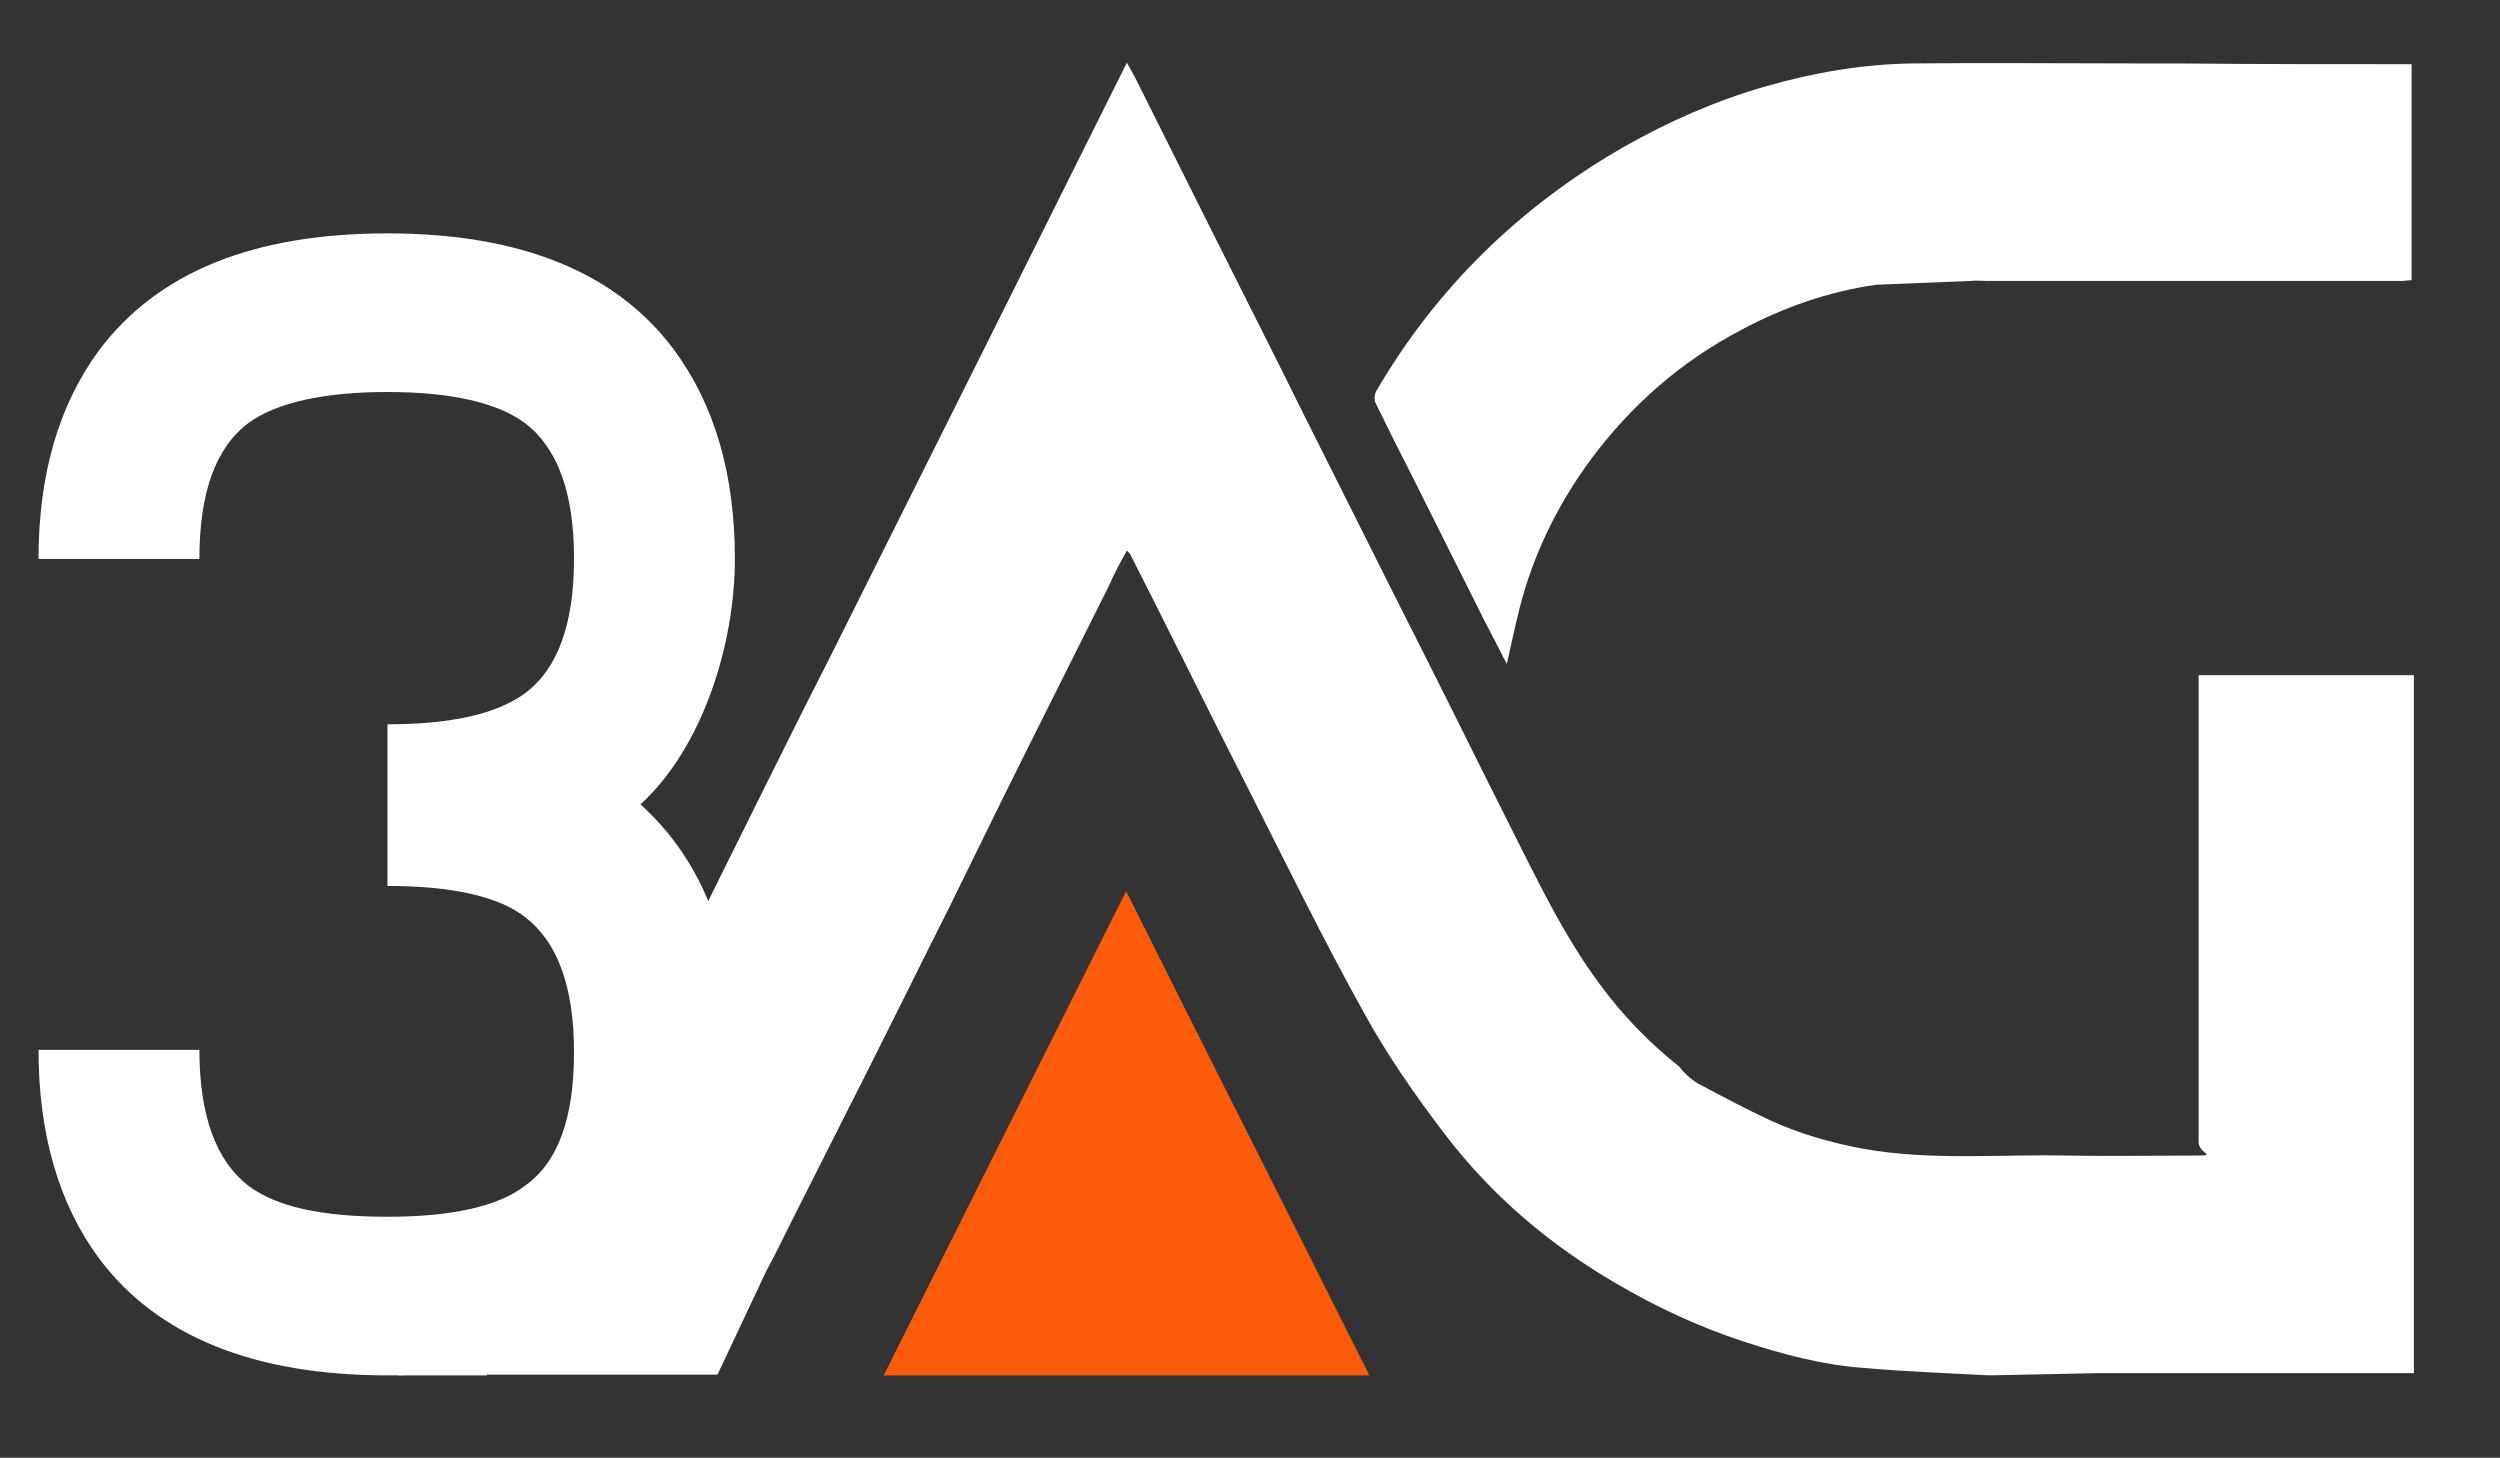
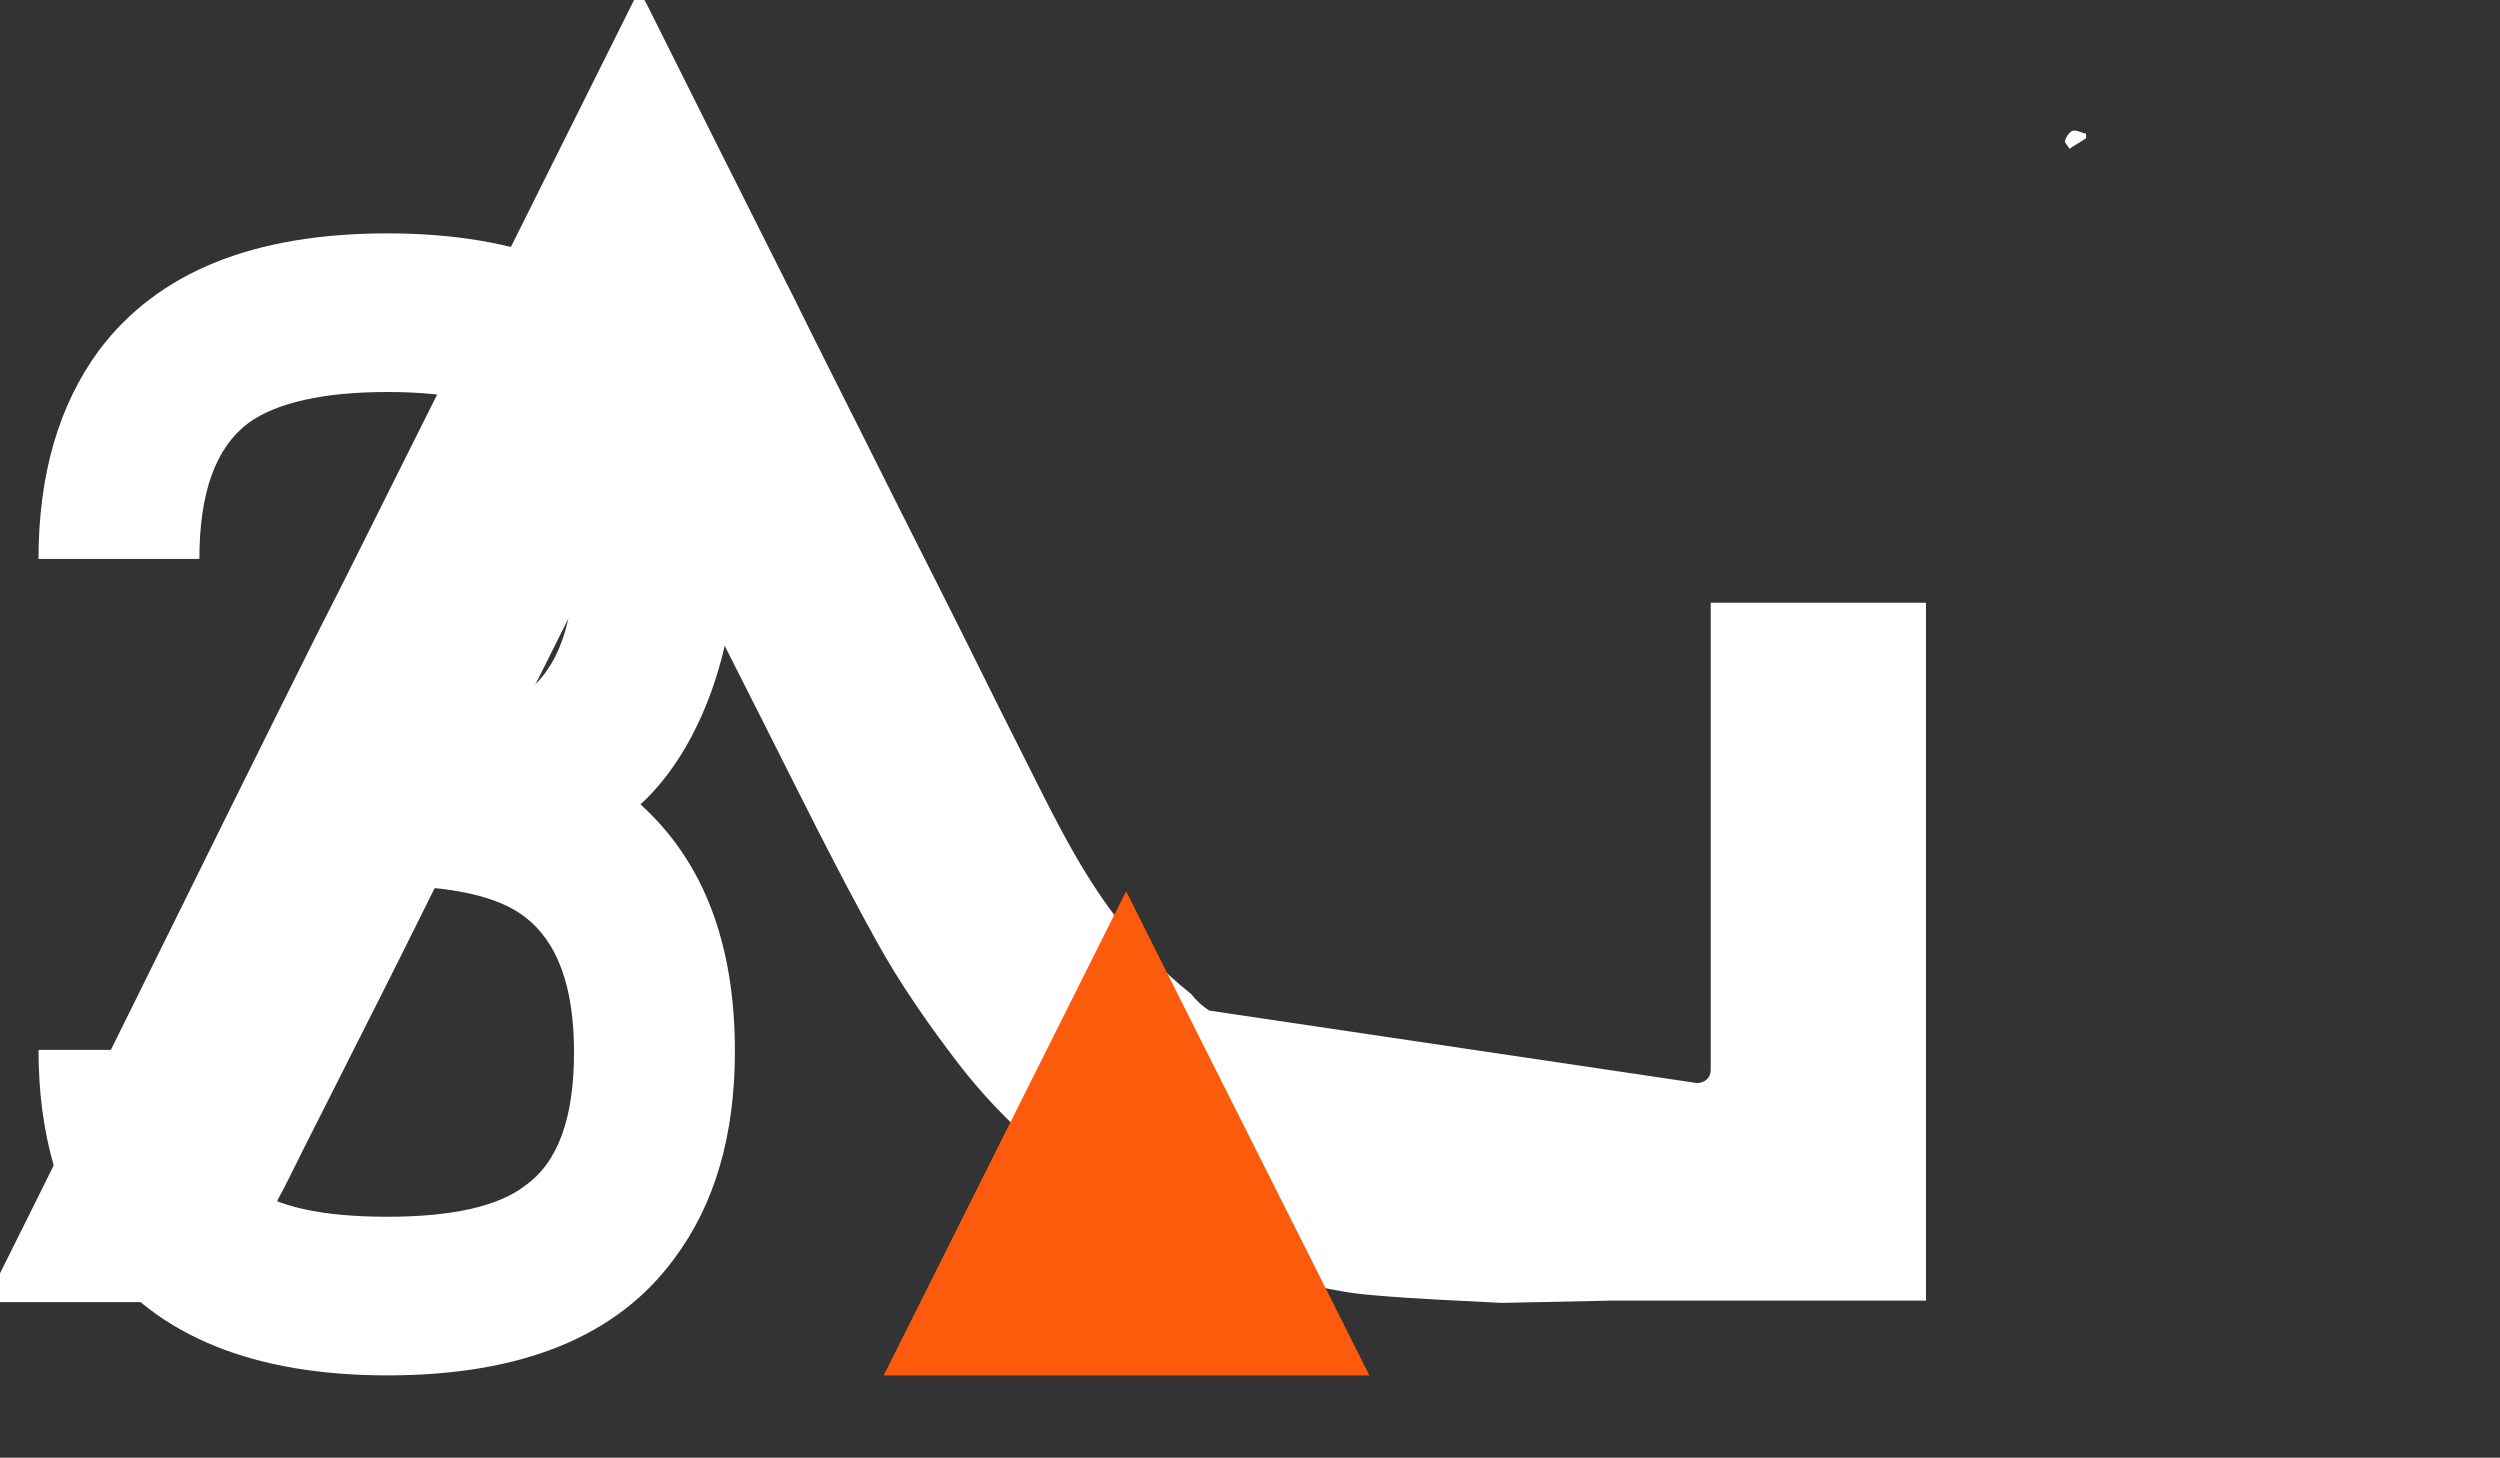
<svg xmlns="http://www.w3.org/2000/svg" id="Layer_1" data-name="Layer 1" version="1.1" viewBox="0 0 331 193">
  <rect x="0" y="0" width="331" height="193" fill="#333333" stroke="none" />
  <defs>
    <style>
      .cls-1 {
        fill: #fc5b0b;
      }

      .cls-1, .cls-2, .cls-3 {
        stroke-width: 0px;
      }

      .cls-2, .cls-3 {
        fill: #fff;
      }

      .cls-3 {
        display: none;
      }
    </style>
  </defs>
  <rect class="cls-3" x="-259" y="-197.3" width="841.9" height="595.3" />
  <g>
    <g id="AG">
-       <path class="cls-2" d="M224.7,143.4c3.2,1.7,6.4,3.4,9.6,4.9,3.9,1.8,8.1,3,12.4,3.8,9,1.6,18.1.7,27.2.9,5.1.1,10.3,0,15.4,0s1.8,0,1.8-1.8v-61.8h28.5v92.4h-41.6l-14.6.3c-5.6-.3-11.2-.5-16.8-1-5.4-.4-10.6-1.8-15.8-3.5-5.8-1.9-11.4-4.5-16.7-7.6-8.8-5.1-16.5-11.6-22.7-19.7-3.9-5.1-7.6-10.4-10.7-16-5.5-9.9-10.5-20.1-15.6-30.2-5.2-10.2-10.2-20.4-15.4-30.6-.1-.2-.2-.3-.5-.6-.9,1.6-1.7,3.1-2.4,4.7-3.7,7.4-7.4,14.8-11.1,22.2s-6.7,13.6-10,20.3c-3.6,7.1-7.1,14.3-10.7,21.4-3.4,6.7-6.8,13.5-10.2,20.2-1.1,2.2-2.2,4.5-3.4,6.7l-6.4,13.6h-32.3c14.7-29.4,29.2-59.1,43.8-88.3l3.6-7.1c13-26,26-52,39.1-78.3.4.7.7,1.3,1,1.8,3.1,6.2,6.2,12.4,9.3,18.6,3.4,6.8,6.8,13.5,10.2,20.3,3,6.1,6.1,12.2,9.1,18.2s6.8,13.6,10.2,20.3c3.6,7.1,7.1,14.3,10.7,21.4,3.7,7.3,7.2,14.8,12.1,21.4,3,4.1,6.5,7.7,10.5,10.9.7.9,1.6,1.7,2.4,2.2" />
-       <path class="cls-2" d="M248.4,37.7c-6.3.9-12.3,3-17.9,6-8,4.2-14.6,10-20,17.3-4.3,5.9-7.5,12.4-9.3,19.5-.6,2.4-1.1,4.8-1.7,7.4-1.1-2.1-2.1-4.1-3.1-6-3.1-6.2-6.2-12.4-9.3-18.6-1.7-3.3-3.4-6.7-5-10-.2-.4-.1-1.1.1-1.5,8-13.7,19-24.4,32.7-32.3,6-3.4,12.3-6.2,19-8.1,6.3-1.8,12.7-2.9,19.3-3,9.8-.1,19.6,0,29.5,0h5.6c10.4.1,20.7.1,31,.1v28.6c-.5,0-.9.1-1.4.1h-54.7c-.8,0-1.5-.1-2.3,0l-12.5.5Z" />
+       <path class="cls-2" d="M224.7,143.4s1.8,0,1.8-1.8v-61.8h28.5v92.4h-41.6l-14.6.3c-5.6-.3-11.2-.5-16.8-1-5.4-.4-10.6-1.8-15.8-3.5-5.8-1.9-11.4-4.5-16.7-7.6-8.8-5.1-16.5-11.6-22.7-19.7-3.9-5.1-7.6-10.4-10.7-16-5.5-9.9-10.5-20.1-15.6-30.2-5.2-10.2-10.2-20.4-15.4-30.6-.1-.2-.2-.3-.5-.6-.9,1.6-1.7,3.1-2.4,4.7-3.7,7.4-7.4,14.8-11.1,22.2s-6.7,13.6-10,20.3c-3.6,7.1-7.1,14.3-10.7,21.4-3.4,6.7-6.8,13.5-10.2,20.2-1.1,2.2-2.2,4.5-3.4,6.7l-6.4,13.6h-32.3c14.7-29.4,29.2-59.1,43.8-88.3l3.6-7.1c13-26,26-52,39.1-78.3.4.7.7,1.3,1,1.8,3.1,6.2,6.2,12.4,9.3,18.6,3.4,6.8,6.8,13.5,10.2,20.3,3,6.1,6.1,12.2,9.1,18.2s6.8,13.6,10.2,20.3c3.6,7.1,7.1,14.3,10.7,21.4,3.7,7.3,7.2,14.8,12.1,21.4,3,4.1,6.5,7.7,10.5,10.9.7.9,1.6,1.7,2.4,2.2" />
      <path class="cls-1" d="M149.1,118c10.7,21.4,21.6,42.9,32.2,64.1h-64.3c10.6-21.2,21.4-42.7,32.1-64.1Z" />
      <path class="cls-2" d="M276.2,18.3c-.7.5-1.5.9-2.2,1.4-.2-.4-.7-.8-.6-1.1.2-.5.6-1.2,1.1-1.3s1.1.3,1.7.4v.6Z" />
    </g>
    <g id="_3" data-name="3">
      <path class="cls-2" d="M97.3,139.2c0,11.2-2.7,20.3-8,27.4-7.6,10.4-20.3,15.5-38,15.5s-30.5-5.2-38.2-15.5c-5.3-7.2-8-16.4-8-27.6h21.3c0,8.7,2.2,14.7,6.5,18,3.7,2.8,9.8,4.1,18.4,4.1s14.7-1.4,18.2-4.1c4.4-3.1,6.5-9,6.5-17.7s-2.2-14.6-6.5-17.9c-3.5-2.7-9.6-4.1-18.2-4.1v-21.4c8.5,0,14.5-1.4,18.2-4.1,4.4-3.3,6.5-9.2,6.5-17.9s-2.2-14.6-6.5-17.9c-3.7-2.7-9.8-4.1-18.2-4.1s-14.7,1.4-18.4,4.1c-4.4,3.3-6.5,9.3-6.5,18H5.1c0-11.2,2.7-20.4,8-27.6,7.8-10.4,20.5-15.5,38.2-15.5s30.4,5.2,38,15.5c5.3,7.2,8,16.4,8,27.6s-4.2,24.9-12.5,32.5c8.4,7.6,12.5,18.5,12.5,32.7Z" />
    </g>
-     <polygon class="cls-2" points="62.6 182.1 52.5 182.1 63.1 180.3 64.5 182.1 62.6 182.1" />
  </g>
</svg>